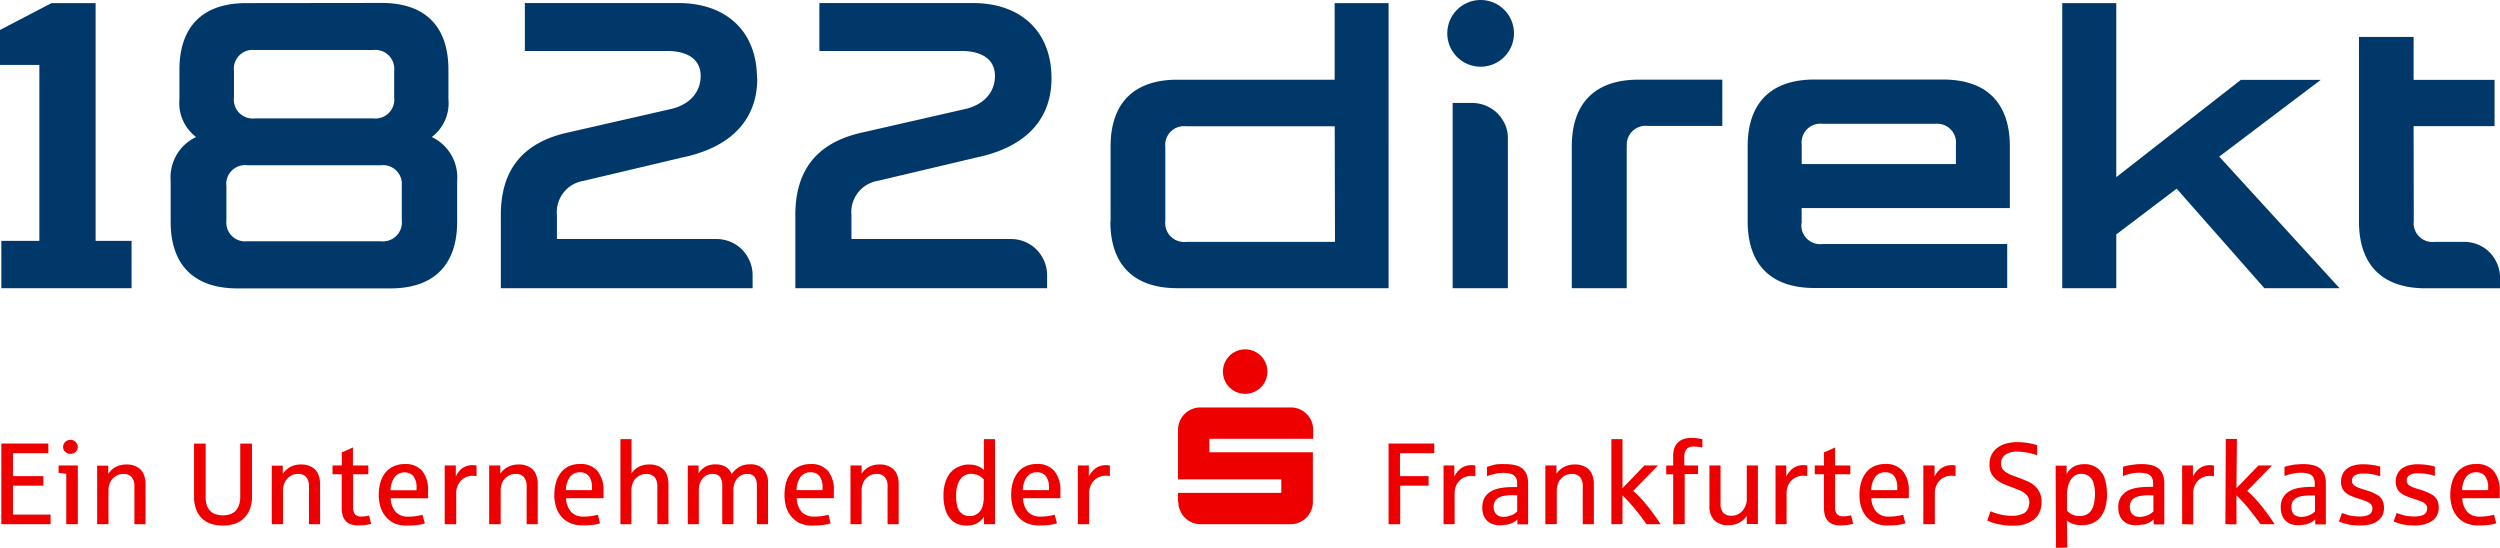
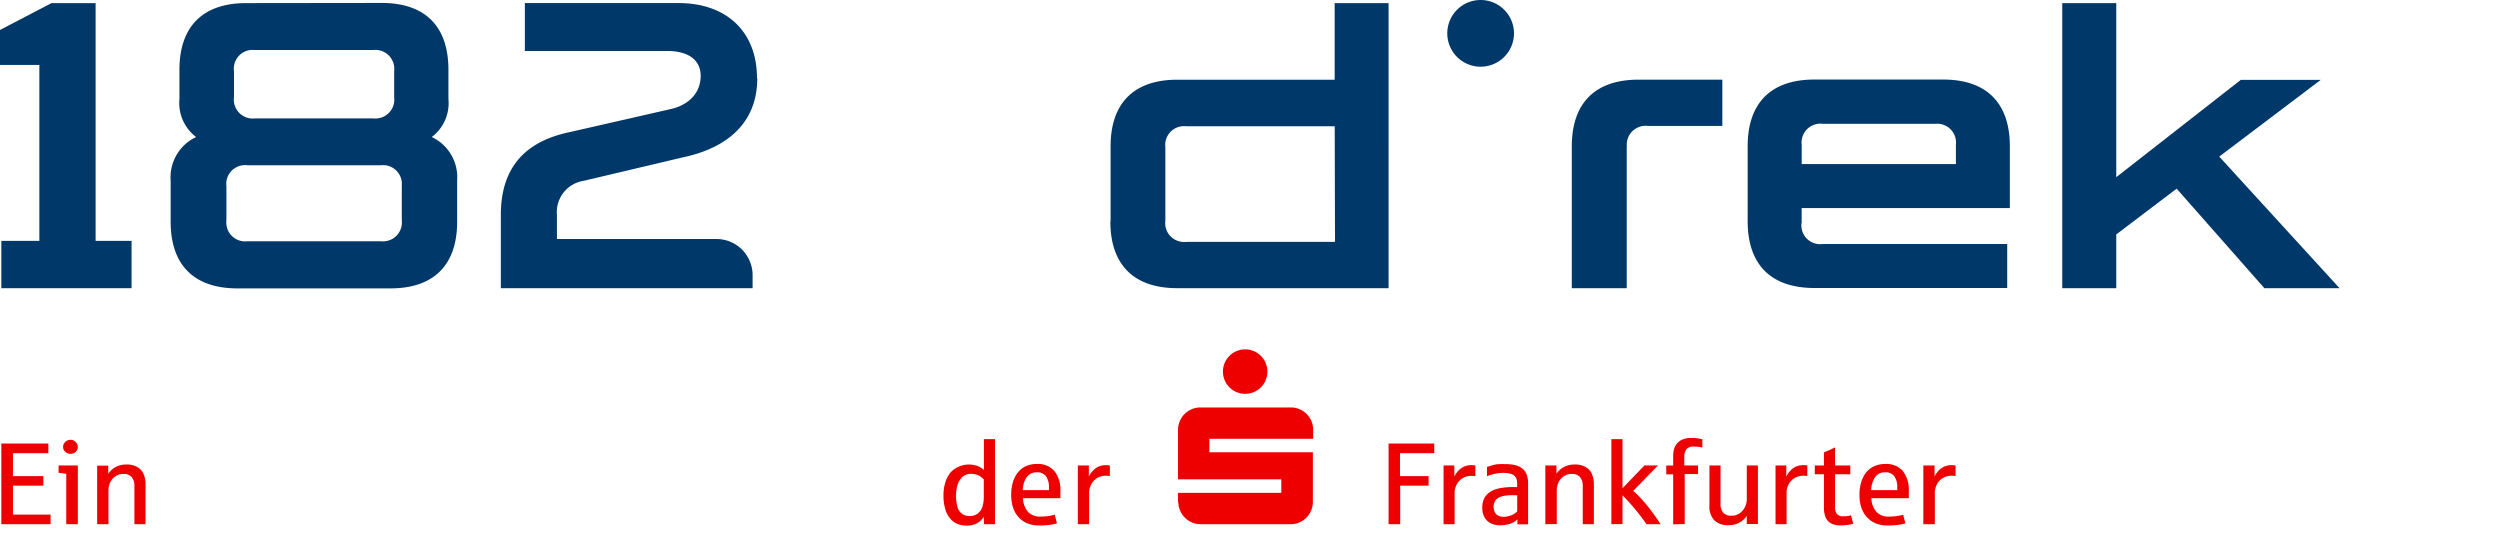
<svg xmlns="http://www.w3.org/2000/svg" viewBox="0 0 449.74 98.52">
  <defs>
    <style>.a{fill:#00386a;}.b{fill:#e00;}</style>
  </defs>
  <path class="a" d="M266.36,12a6,6,0,1,0-6-6,6,6,0,0,0,6,6" />
-   <path class="a" d="M261.33,18.52V51.84h9.93V24.51a6.13,6.13,0,0,0-.45-2,6.83,6.83,0,0,0-1.39-2.08,6.51,6.51,0,0,0-4.63-1.91Z" />
  <path class="a" d="M292.64,26.47V51.84h-9.88V26.33c0-7.78,4.19-12,12-12h15.08v8.32h-13.4a3.4,3.4,0,0,0-3.77,2.95,3.84,3.84,0,0,0,0,.83" />
-   <path class="a" d="M434.2,22.69h14.56V14.37H434.2V6.64h-9.83V39.86h0c0,7.78,4.19,12,11.95,12h13.42v-2a6.21,6.21,0,0,0-.5-2.4,6.69,6.69,0,0,0-1.38-2.08A6.38,6.38,0,0,0,445.78,44a6.57,6.57,0,0,0-2.42-.49H438a3.84,3.84,0,0,1-.83,0,3.38,3.38,0,0,1-2.94-3.77Z" />
  <path class="a" d="M136.18,14.07c0-8.4-5.5-13.52-14.14-13.52H94.42V9.17H120c3.8,0,6.05,1.58,6.05,4.5s-2,5.11-5.17,5.9l-18.36,4.19C94,25.52,90.1,30.61,90.1,38.65V51.84h45.29V49.53a6.33,6.33,0,0,0-.51-2.54,6.69,6.69,0,0,0-1.38-2.08,6.36,6.36,0,0,0-2.08-1.4,6.45,6.45,0,0,0-2.55-.51H118.54v0H100.19V38.66A5.69,5.69,0,0,1,105,32.53l17.79-4.21c8-1.67,13.44-6.18,13.44-14.25" />
  <polygon class="a" points="0.24 51.84 23.67 51.84 23.67 43.33 17.2 43.33 17.2 0.56 9.26 0.56 0 5.39 0 11.68 7.08 11.68 7.08 43.33 0.24 43.33 0.24 51.84" />
  <path class="a" d="M348.08,22.27H327.89a3.39,3.39,0,0,0-3.77,2.95,2.89,2.89,0,0,0,0,.83v3.47h27.74V26.05a3.39,3.39,0,0,0-3-3.77,3.66,3.66,0,0,0-.81,0Zm-24,17.88a3.38,3.38,0,0,0,3.78,3.75h33.23v7.91H326.4c-7.79,0-12-4.19-12-12V26.31c0-7.79,4.19-12,12-12h23.16c7.79,0,12,4.19,12,12V37.43H324.11v2.71" />
  <path class="a" d="M72.28,33.5v6.13a3.4,3.4,0,0,1-3,3.77,2.68,2.68,0,0,1-.8,0h-24a3.37,3.37,0,0,1-3.75-3,3.66,3.66,0,0,1,0-.81V33.5a3.37,3.37,0,0,1,2.95-3.77,2.89,2.89,0,0,1,.83,0h24a3.38,3.38,0,0,1,3.76,2.95,3.75,3.75,0,0,1,0,.82ZM70.91,12.79v4.73a3.39,3.39,0,0,1-3,3.78,3.84,3.84,0,0,1-.83,0H45.86a3.4,3.4,0,0,1-3.77-2.95,2.89,2.89,0,0,1,0-.83V12.79A3.39,3.39,0,0,1,45,9a3.75,3.75,0,0,1,.82,0H67.13a3.4,3.4,0,0,1,3.78,3,3.84,3.84,0,0,1,0,.83M44.28.56c-7.78,0-12,4.19-12,12v5.26a7.67,7.67,0,0,0,3,6.83,8,8,0,0,0-4.58,7.83v7.4c0,7.78,4.19,12,12,12H70.24c7.78,0,12-4.19,12-12v-7.4a8,8,0,0,0-4.57-7.83,7.62,7.62,0,0,0,3-6.83V12.53c0-7.79-4.19-12-12-12Z" />
  <polygon class="a" points="420.87 51.84 407.35 51.84 391.57 33.94 380.71 42.17 380.71 51.84 370.99 51.84 370.99 0.56 380.71 0.56 380.71 31.87 403.11 14.37 417.49 14.37 399.23 28.17 420.87 51.84" />
  <path class="a" d="M240.11,22.72l-26.7,0a3.38,3.38,0,0,0-3.77,2.95,3.75,3.75,0,0,0,0,.82V39.74a3.38,3.38,0,0,0,3,3.77,2.82,2.82,0,0,0,.82,0h26.7ZM199.79,39.86V26.34c0-7.78,4.18-12,12-12H240.1V.56h9.7V51.84H211.75c-7.75,0-12-4.19-12-12" />
-   <path class="a" d="M189.16,14.07c0-8.4-5.5-13.52-14.14-13.52H147.4V9.17h25.54c3.8,0,6.05,1.58,6.05,4.5s-2,5.11-5.17,5.9l-18.36,4.19c-8.5,1.76-12.38,6.85-12.38,14.89V51.84h45.29V49.53a6.33,6.33,0,0,0-.51-2.54,6.69,6.69,0,0,0-1.38-2.08,6.36,6.36,0,0,0-2.08-1.4,6.45,6.45,0,0,0-2.55-.51H171.52v0H153.17V38.66a5.69,5.69,0,0,1,4.76-6.13l17.79-4.21c8-1.67,13.44-6.18,13.44-14.25" />
  <path class="b" d="M195.93,94.3V88.58a3,3,0,0,1,.19-1,3.06,3.06,0,0,1,.56-1,2.88,2.88,0,0,1,.93-.71,2.93,2.93,0,0,1,1.33-.29,3.08,3.08,0,0,1,.72.07V83.74a3.88,3.88,0,0,0-.79-.06,3.17,3.17,0,0,0-1.06.19,3,3,0,0,0-1.06.66,4.27,4.27,0,0,0-.87,1.21l0-2H193.9V94.3Zm-11.2-8.48a2.11,2.11,0,0,1,1.8-.85,1.9,1.9,0,0,1,1.65.72,3.34,3.34,0,0,1,.52,2v.48H184a4.32,4.32,0,0,1,.71-2.36m4,8.64a9.74,9.74,0,0,0,1.43-.3l-.4-1.55a11.13,11.13,0,0,1-1.16.24,10,10,0,0,1-1.36.09,3,3,0,0,1-2.3-.85,4,4,0,0,1-.89-2.45h6.73c0-.35,0-.76,0-1.23a5.48,5.48,0,0,0-1.07-3.65,3.91,3.91,0,0,0-3.18-1.28,4.7,4.7,0,0,0-2,.41A3.92,3.92,0,0,0,183.11,85a5.14,5.14,0,0,0-.9,1.76,8.08,8.08,0,0,0-.3,2.26,7.38,7.38,0,0,0,.33,2.28,4.8,4.8,0,0,0,1,1.74,4.35,4.35,0,0,0,1.58,1.11,5.56,5.56,0,0,0,2.14.38,15.58,15.58,0,0,0,1.79-.09m-15.65-2a2.21,2.21,0,0,1-.86-1.25A7,7,0,0,1,172,89.1a5.8,5.8,0,0,1,.2-1.64,3.71,3.71,0,0,1,.55-1.22,2.31,2.31,0,0,1,.84-.75,2.37,2.37,0,0,1,1.1-.25,3.26,3.26,0,0,1,.87.12,2.11,2.11,0,0,1,.76.33,4.36,4.36,0,0,1,.66.55V89.5a5.6,5.6,0,0,1-.22,1.56,2.41,2.41,0,0,1-.83,1.28,2.27,2.27,0,0,1-1.5.5,2.45,2.45,0,0,1-1.29-.35m2.62,1.64A3.24,3.24,0,0,0,177,92.94L177,94.3H179V79h-2v5.57a2.61,2.61,0,0,0-.42-.36,3.36,3.36,0,0,0-.6-.32,4,4,0,0,0-.78-.24,4.68,4.68,0,0,0-.95-.08,4,4,0,0,0-1.74.37A4.1,4.1,0,0,0,171,85a5.11,5.11,0,0,0-.93,1.75,7.49,7.49,0,0,0-.34,2.37,8.32,8.32,0,0,0,.31,2.44,4.44,4.44,0,0,0,.86,1.68,3.29,3.29,0,0,0,1.32,1,4.35,4.35,0,0,0,1.67.31,3.86,3.86,0,0,0,1.79-.37" />
-   <path class="b" d="M443.63,85.82a2.1,2.1,0,0,1,1.81-.85,1.9,1.9,0,0,1,1.64.72,3.32,3.32,0,0,1,.53,2v.48h-4.69a4.4,4.4,0,0,1,.71-2.36m4,8.64a9.88,9.88,0,0,0,1.44-.3l-.4-1.55a11.13,11.13,0,0,1-1.16.24,10.28,10.28,0,0,1-1.37.09,2.92,2.92,0,0,1-2.29-.85,4,4,0,0,1-.9-2.45h6.74c0-.35,0-.76,0-1.23a5.54,5.54,0,0,0-1.07-3.65,3.94,3.94,0,0,0-3.18-1.28,4.71,4.71,0,0,0-2,.41A4.09,4.09,0,0,0,442,85a5.12,5.12,0,0,0-.89,1.76,7.67,7.67,0,0,0-.31,2.26,7.09,7.09,0,0,0,.34,2.28,4.78,4.78,0,0,0,1,1.74,4.35,4.35,0,0,0,1.58,1.11,5.77,5.77,0,0,0,2.15.38,15.52,15.52,0,0,0,1.78-.09m-11.46-.15a4,4,0,0,0,1.35-.59,2.69,2.69,0,0,0,.87-1,3,3,0,0,0,.31-1.41,3.17,3.17,0,0,0-.29-1.35,2.46,2.46,0,0,0-1-1,9,9,0,0,0-1.92-.8l-1.07-.34a4.69,4.69,0,0,1-.8-.34,1.51,1.51,0,0,1-.5-.42.92.92,0,0,1-.18-.57,1.09,1.09,0,0,1,.5-1,2.87,2.87,0,0,1,1.55-.32,10.09,10.09,0,0,1,1.62.12,11,11,0,0,1,1.4.35V83.94a11,11,0,0,0-1.34-.29,11.7,11.7,0,0,0-1.81-.13,5.79,5.79,0,0,0-1.6.21,3.52,3.52,0,0,0-1.23.59,2.67,2.67,0,0,0-.79,1,3,3,0,0,0-.28,1.32,2.76,2.76,0,0,0,.23,1.18,2.15,2.15,0,0,0,.62.81,3.58,3.58,0,0,0,.95.57,12.41,12.41,0,0,0,1.19.45l1.18.4a3.19,3.19,0,0,1,1.06.53,1.05,1.05,0,0,1,.43.88,1.59,1.59,0,0,1-.17.69,1.23,1.23,0,0,1-.71.55,4.2,4.2,0,0,1-1.47.21,8.47,8.47,0,0,1-1.13-.08,6,6,0,0,1-1-.21c-.28-.08-.6-.2-1-.34l-.55,1.53a5.33,5.33,0,0,0,.57.22c.23.08.5.16.82.24s.67.14,1.07.19a10.47,10.47,0,0,0,1.31.07,7.28,7.28,0,0,0,1.75-.19m-9.78,0a4,4,0,0,0,1.35-.59,2.88,2.88,0,0,0,.87-1,3.12,3.12,0,0,0,.3-1.41,3.17,3.17,0,0,0-.29-1.35,2.35,2.35,0,0,0-1-1,8.6,8.6,0,0,0-1.92-.8c-.39-.12-.75-.23-1.06-.34a4.08,4.08,0,0,1-.8-.34,1.55,1.55,0,0,1-.51-.42.92.92,0,0,1-.18-.57,1.11,1.11,0,0,1,.5-1,2.89,2.89,0,0,1,1.55-.32,10.31,10.31,0,0,1,1.63.12,11.46,11.46,0,0,1,1.4.35V83.94a11.43,11.43,0,0,0-3.15-.42,5.69,5.69,0,0,0-1.6.21,3.52,3.52,0,0,0-1.23.59,2.57,2.57,0,0,0-.79,1,3,3,0,0,0-.28,1.32,2.76,2.76,0,0,0,.22,1.18,2.28,2.28,0,0,0,.63.81,3.37,3.37,0,0,0,.94.57c.37.16.76.31,1.19.45l1.18.4a3.24,3.24,0,0,1,1.07.53,1.07,1.07,0,0,1,.42.88,1.47,1.47,0,0,1-.17.69,1.23,1.23,0,0,1-.71.55,4.14,4.14,0,0,1-1.46.21,8.74,8.74,0,0,1-1.14-.08,5.69,5.69,0,0,1-1-.21,9.44,9.44,0,0,1-1-.34l-.54,1.53a5.06,5.06,0,0,0,.56.22c.23.08.5.16.82.24s.67.14,1.07.19a10.57,10.57,0,0,0,1.31.07,7.36,7.36,0,0,0,1.76-.19m-13.22-1.54a1.21,1.21,0,0,1-.64-.6,2.06,2.06,0,0,1-.21-.94,2.17,2.17,0,0,1,.21-1,1.65,1.65,0,0,1,.65-.66,3.12,3.12,0,0,1,1.08-.36,9.84,9.84,0,0,1,1.54-.11h.76V92a3.91,3.91,0,0,1-.5.42,3.68,3.68,0,0,1-.86.39,3.49,3.49,0,0,1-1.09.17,2.42,2.42,0,0,1-.94-.17m1.55,1.58a4.58,4.58,0,0,0,1.1-.39,3.39,3.39,0,0,0,.78-.56l0,.9h1.91V87a4.92,4.92,0,0,0-.23-1.58,2.61,2.61,0,0,0-.74-1.09,3.22,3.22,0,0,0-1.27-.63,7,7,0,0,0-1.82-.21,11.28,11.28,0,0,0-1.13.06c-.4,0-.73.08-1,.13s-.67.14-1.25.29v1.66a12.41,12.41,0,0,1,1.39-.41,6.53,6.53,0,0,1,1.58-.18,5.22,5.22,0,0,1,1.28.16,1.5,1.5,0,0,1,.9.59,2.24,2.24,0,0,1,.29,1.23v.57H415.5a13.56,13.56,0,0,0-1.68.14,6.34,6.34,0,0,0-1.35.34,3.58,3.58,0,0,0-1.62,1.21,3.33,3.33,0,0,0-.55,2,3.84,3.84,0,0,0,.26,1.48,2.65,2.65,0,0,0,.7,1,2.76,2.76,0,0,0,1,.56,4.73,4.73,0,0,0,1.26.17,5.07,5.07,0,0,0,1.17-.15m-12.36,0V89.1c.42.41.87.89,1.37,1.44s1,1.16,1.52,1.83,1,1.32,1.44,1.93h2.53c-.34-.53-.71-1.07-1.1-1.62s-.8-1.08-1.21-1.6-.85-1-1.29-1.49a17.38,17.38,0,0,0-1.32-1.28l4.45-4.57h-2.44l-3.95,4.09.08-8.87h-2l-.07,15.34Zm-7.78,0V88.58a3.14,3.14,0,0,1,.18-1,2.95,2.95,0,0,1,1.5-1.69,3,3,0,0,1,1.32-.28,2.7,2.7,0,0,1,.73.07V83.74a4,4,0,0,0-.8-.06,3.17,3.17,0,0,0-1.06.19,2.91,2.91,0,0,0-1.06.66,3.93,3.93,0,0,0-.86,1.21l0-2h-1.94V94.3ZM384,92.77a1.21,1.21,0,0,1-.64-.6,2.06,2.06,0,0,1-.21-.94,2.17,2.17,0,0,1,.21-1,1.65,1.65,0,0,1,.65-.66,3.12,3.12,0,0,1,1.08-.36,9.84,9.84,0,0,1,1.54-.11h.76V92a3.32,3.32,0,0,1-.5.42,3.68,3.68,0,0,1-.86.39,3.49,3.49,0,0,1-1.09.17,2.42,2.42,0,0,1-.94-.17m1.55,1.58a4.58,4.58,0,0,0,1.1-.39,3,3,0,0,0,.78-.56l0,.9h1.92V87a4.65,4.65,0,0,0-.24-1.58,2.61,2.61,0,0,0-.74-1.09,3.22,3.22,0,0,0-1.27-.63,7,7,0,0,0-1.82-.21c-.35,0-.73,0-1.13.06s-.73.08-1,.13-.67.14-1.24.29v1.66a11.65,11.65,0,0,1,1.38-.41,6.53,6.53,0,0,1,1.58-.18,5.36,5.36,0,0,1,1.29.16,1.5,1.5,0,0,1,.89.59,2.24,2.24,0,0,1,.29,1.23v.57h-1.07a13.56,13.56,0,0,0-1.68.14,6.34,6.34,0,0,0-1.35.34,3.58,3.58,0,0,0-1.62,1.21,3.33,3.33,0,0,0-.55,2,3.84,3.84,0,0,0,.26,1.48,2.65,2.65,0,0,0,.7,1,2.76,2.76,0,0,0,1,.56,4.73,4.73,0,0,0,1.26.17,5.07,5.07,0,0,0,1.17-.15M372.84,92.6a3.56,3.56,0,0,1-1-.73V89.16a6.54,6.54,0,0,1,.17-1.58,3.87,3.87,0,0,1,.49-1.24,2.41,2.41,0,0,1,.81-.81,2,2,0,0,1,1.09-.29,2.4,2.4,0,0,1,1.28.35,2.19,2.19,0,0,1,.9,1.21,6.52,6.52,0,0,1,.3,2.12A8.07,8.07,0,0,1,376.8,90a7.2,7.2,0,0,1-.21,1,3.56,3.56,0,0,1-.4.84,2,2,0,0,1-.82.72,2.79,2.79,0,0,1-1.29.28,2.89,2.89,0,0,1-1.24-.26m-.94,5.92-.07-4.86a3.44,3.44,0,0,0,1.12.61,4.48,4.48,0,0,0,1.55.23,4.81,4.81,0,0,0,1.95-.37,3.87,3.87,0,0,0,1.43-1.1,5.05,5.05,0,0,0,.87-1.77,8.67,8.67,0,0,0,.29-2.38,9.25,9.25,0,0,0-.35-2.56,3.69,3.69,0,0,0-3.75-2.8,4.49,4.49,0,0,0-1.27.19,3.09,3.09,0,0,0-1.12.62,3,3,0,0,0-.77,1l0-1.54H369.8l.07,14.78Zm-7.61-4.24a4.57,4.57,0,0,0,1.62-.81,3.46,3.46,0,0,0,1-1.32,4.29,4.29,0,0,0,.36-1.8,4.09,4.09,0,0,0-.34-1.74,3.79,3.79,0,0,0-.89-1.19,5.23,5.23,0,0,0-1.29-.81c-.49-.21-1-.42-1.53-.62s-.93-.33-1.33-.49a6.3,6.3,0,0,1-1-.51,2.32,2.32,0,0,1-.67-.65,1.59,1.59,0,0,1-.24-.9,1.88,1.88,0,0,1,.76-1.61,3.52,3.52,0,0,1,2.12-.56,10.76,10.76,0,0,1,1.25.08,12.34,12.34,0,0,1,1.24.23c.4.1.77.22,1.12.34V80.08l-.71-.19a10,10,0,0,0-1.25-.24,11.72,11.72,0,0,0-1.63-.11,7,7,0,0,0-2.07.28,4.56,4.56,0,0,0-1.57.8,3.56,3.56,0,0,0-1,1.26,3.93,3.93,0,0,0-.34,1.67,4.7,4.7,0,0,0,.12,1.08,2.88,2.88,0,0,0,.5,1,4,4,0,0,0,.94.89,6.31,6.31,0,0,0,1.1.6c.37.16.75.31,1.16.45l1.43.56a4,4,0,0,1,1.35.83,1.78,1.78,0,0,1,.56,1.38,3,3,0,0,1-.2,1.07,1.78,1.78,0,0,1-.93,1,4.66,4.66,0,0,1-2.07.38,8.93,8.93,0,0,1-1.4-.12,9.53,9.53,0,0,1-1.42-.34,6.08,6.08,0,0,1-.95-.37l-.59,1.69.62.26c.27.1.61.2,1,.3a12.29,12.29,0,0,0,1.34.26,12,12,0,0,0,1.66.1,8.08,8.08,0,0,0,2.18-.27" />
  <path class="b" d="M348.07,94.3V88.58a3.23,3.23,0,0,1,.18-1,3.06,3.06,0,0,1,.56-1,2.92,2.92,0,0,1,.94-.71,2.86,2.86,0,0,1,1.32-.29,3.25,3.25,0,0,1,.73.07V83.74a4.06,4.06,0,0,0-.8-.06,3.17,3.17,0,0,0-1.06.19,3,3,0,0,0-1.06.66,3.93,3.93,0,0,0-.86,1.21l0-2H346V94.3Zm-10.73-8.48a2.07,2.07,0,0,1,1.8-.85,1.9,1.9,0,0,1,1.65.72,3.32,3.32,0,0,1,.52,2v.48h-4.69a4.32,4.32,0,0,1,.72-2.36m4,8.64a9.74,9.74,0,0,0,1.43-.3l-.4-1.55a11.13,11.13,0,0,1-1.16.24,10.17,10.17,0,0,1-1.37.09,2.94,2.94,0,0,1-2.29-.85,3.93,3.93,0,0,1-.9-2.45h6.74c0-.35,0-.76,0-1.23a5.54,5.54,0,0,0-1.07-3.65,3.91,3.91,0,0,0-3.18-1.28,4.78,4.78,0,0,0-2,.41A4.09,4.09,0,0,0,335.71,85a5.12,5.12,0,0,0-.89,1.76,7.72,7.72,0,0,0-.31,2.26,7.09,7.09,0,0,0,.34,2.28,4.78,4.78,0,0,0,1,1.74,4.3,4.3,0,0,0,1.59,1.11,5.52,5.52,0,0,0,2.14.38,15.7,15.7,0,0,0,1.79-.09m-9.07,0a7.91,7.91,0,0,0,1.08-.22L333,92.69a3.21,3.21,0,0,1-.58.13,5,5,0,0,1-.79.06,1.43,1.43,0,0,1-1.17-.41,2,2,0,0,1-.34-1.32V85.32h2.74V83.74h-2.74V80.48a17.88,17.88,0,0,1-2,.89v2.37h-1.65v1.58h1.65v6.05a4.86,4.86,0,0,0,.17,1.32,2.43,2.43,0,0,0,.52,1,2.31,2.31,0,0,0,.92.62,3.89,3.89,0,0,0,1.36.21,8.11,8.11,0,0,0,1.21-.08M321.4,94.3V88.58a3.23,3.23,0,0,1,.18-1,3.06,3.06,0,0,1,.56-1,3,3,0,0,1,2.27-1,3.15,3.15,0,0,1,.72.07V83.74a4,4,0,0,0-.8-.06,3.17,3.17,0,0,0-1.06.19,3,3,0,0,0-1.06.66,4.11,4.11,0,0,0-.86,1.21l0-2h-1.94V94.3ZM312.92,94a3.32,3.32,0,0,0,1.32-1.22l0,1.48h2V83.74h-2V89.9A3.18,3.18,0,0,1,314,91a3,3,0,0,1-.57.92,2.54,2.54,0,0,1-1.9.86,2,2,0,0,1-1.51-.52,2.41,2.41,0,0,1-.5-1.7V83.74h-2V91a3.51,3.51,0,0,0,.89,2.61,3.44,3.44,0,0,0,2.52.87,4.14,4.14,0,0,0,2-.46m-9.86.26v-9h2.4V83.74H303V82.29a2.29,2.29,0,0,1,.39-1.5,1.66,1.66,0,0,1,1.31-.45,8.08,8.08,0,0,1,1.55.16V79c-.17,0-.43-.09-.8-.14a9.16,9.16,0,0,0-1.25-.08,4.05,4.05,0,0,0-1.34.21,2.78,2.78,0,0,0-1,.61,2.69,2.69,0,0,0-.64,1A4.1,4.1,0,0,0,301,82v1.75h-1.25v1.58H301v9Zm-11.19,0V89.1c.41.41.87.89,1.36,1.44s1,1.16,1.53,1.83,1,1.32,1.43,1.93h2.54q-.53-.8-1.11-1.62c-.39-.54-.79-1.08-1.21-1.6s-.85-1-1.29-1.49a15.7,15.7,0,0,0-1.32-1.28l4.45-4.57h-2.44l-3.94,4.09V79h-2V94.3Zm-11.82,0V88.16a3.51,3.51,0,0,1,.26-1.26,2.56,2.56,0,0,1,.91-1.15,2.44,2.44,0,0,1,1.48-.49,1.94,1.94,0,0,1,1.52.55,2.56,2.56,0,0,1,.5,1.74V94.3h2V87a4.49,4.49,0,0,0-.3-1.6,2.58,2.58,0,0,0-1.09-1.32,3.63,3.63,0,0,0-2-.52,4.08,4.08,0,0,0-2,.46A3.64,3.64,0,0,0,280,85.22l0-1.48H278V94.3Zm-10.5-1.53a1.14,1.14,0,0,1-.64-.6,2,2,0,0,1-.22-.94,2.05,2.05,0,0,1,.22-1,1.62,1.62,0,0,1,.64-.66,3.1,3.1,0,0,1,1.09-.36,9.74,9.74,0,0,1,1.54-.11h.75V92a4.08,4.08,0,0,1-.5.41,3.16,3.16,0,0,1-.86.39,3.38,3.38,0,0,1-1.08.17,2.38,2.38,0,0,1-.94-.17m1.54,1.59a4.86,4.86,0,0,0,1.1-.4,3,3,0,0,0,.78-.56l0,.9h1.92V87a4.65,4.65,0,0,0-.24-1.58,2.61,2.61,0,0,0-.74-1.09,3.22,3.22,0,0,0-1.27-.63,7,7,0,0,0-1.82-.2,11.29,11.29,0,0,0-1.13,0c-.4,0-.73.08-1,.13L267.5,84v1.66a11.28,11.28,0,0,1,1.39-.41,6.53,6.53,0,0,1,1.58-.18,5.28,5.28,0,0,1,1.28.16,1.52,1.52,0,0,1,.89.59,2.15,2.15,0,0,1,.29,1.23v.57h-1.07a13.39,13.39,0,0,0-1.67.14,6.34,6.34,0,0,0-1.35.34,3.56,3.56,0,0,0-1.63,1.21,3.4,3.4,0,0,0-.55,2,3.84,3.84,0,0,0,.26,1.48,2.68,2.68,0,0,0,1.75,1.54,4.27,4.27,0,0,0,1.26.17,5.54,5.54,0,0,0,1.16-.14m-9.41-.06V88.58a3,3,0,0,1,.19-1,2.92,2.92,0,0,1,1.49-1.68,2.93,2.93,0,0,1,1.33-.29,3.08,3.08,0,0,1,.72.07V83.74a4,4,0,0,0-.79-.06,3.13,3.13,0,0,0-1.06.19,3,3,0,0,0-1.06.66,4.13,4.13,0,0,0-.87,1.21l0-2h-1.94V94.3Zm-9.79,0V87.37H257V85.66h-5.15V81.53h6.17V79.79H249.8V94.3Z" />
  <path class="b" d="M19.51,94.3V88.16a3.51,3.51,0,0,1,.26-1.26,2.56,2.56,0,0,1,.91-1.15,2.41,2.41,0,0,1,1.48-.49,1.94,1.94,0,0,1,1.52.55,2.56,2.56,0,0,1,.5,1.74V94.3h2V87a4.49,4.49,0,0,0-.3-1.6,2.63,2.63,0,0,0-1.09-1.32,3.63,3.63,0,0,0-2-.52,4.08,4.08,0,0,0-2,.46,3.64,3.64,0,0,0-1.32,1.23l0-1.48H17.48V94.3ZM13.24,81.54a1.2,1.2,0,0,0,.52-.43A1.14,1.14,0,0,0,14,80.4a1.4,1.4,0,0,0-.62-1.08,1.3,1.3,0,0,0-.7-.2,1.61,1.61,0,0,0-.59.13,1.24,1.24,0,0,0-.52.45,1.23,1.23,0,0,0-.12,1.19,1.42,1.42,0,0,0,.29.39,1.3,1.3,0,0,0,.43.27,1.25,1.25,0,0,0,.51.1,1.58,1.58,0,0,0,.55-.11M14,94.3V83.74H10.54v1.33c.29,0,.75.08,1.38.17V94.3Zm-4.9,0V92.57H2.33v-5.2H7.8V85.66H2.33V81.53H8.7V79.79H.24V94.3Z" />
-   <path class="b" d="M155,94.3V88.16a3.51,3.51,0,0,1,.26-1.26,2.56,2.56,0,0,1,.91-1.15,2.41,2.41,0,0,1,1.48-.49,1.94,1.94,0,0,1,1.52.55,2.56,2.56,0,0,1,.5,1.74V94.3h2V87a4.49,4.49,0,0,0-.3-1.6,2.63,2.63,0,0,0-1.09-1.32,3.63,3.63,0,0,0-2-.52,4.08,4.08,0,0,0-2,.46A3.64,3.64,0,0,0,155,85.22l0-1.48H153V94.3ZM144,85.82a2.1,2.1,0,0,1,1.8-.85,1.9,1.9,0,0,1,1.65.72,3.34,3.34,0,0,1,.52,2v.48h-4.68a4.32,4.32,0,0,1,.71-2.36m4,8.64a9.74,9.74,0,0,0,1.43-.3l-.4-1.55a11.13,11.13,0,0,1-1.16.24,10,10,0,0,1-1.36.09,3,3,0,0,1-2.3-.85,4,4,0,0,1-.89-2.45H150c0-.35,0-.76,0-1.23A5.48,5.48,0,0,0,149,84.76a3.91,3.91,0,0,0-3.18-1.28,4.7,4.7,0,0,0-2,.41A3.92,3.92,0,0,0,142.33,85a5,5,0,0,0-.9,1.76,8.08,8.08,0,0,0-.3,2.26,7.38,7.38,0,0,0,.33,2.28,4.8,4.8,0,0,0,1,1.74A4.35,4.35,0,0,0,144,94.17a5.56,5.56,0,0,0,2.14.38,15.58,15.58,0,0,0,1.79-.09m-22.21-.16V88.1a3.4,3.4,0,0,1,.18-1.11,3,3,0,0,1,.5-.91,2.33,2.33,0,0,1,.76-.6,2.05,2.05,0,0,1,1-.22,1.63,1.63,0,0,1,1.36.52,2.75,2.75,0,0,1,.41,1.67V94.3h2V88.1a3.4,3.4,0,0,1,.18-1.11,3.21,3.21,0,0,1,.51-.91,2.47,2.47,0,0,1,.77-.6,2.05,2.05,0,0,1,1-.22,1.63,1.63,0,0,1,1.36.52,2.75,2.75,0,0,1,.41,1.67V94.3h2V86.87a3.48,3.48,0,0,0-.83-2.47,3.12,3.12,0,0,0-2.38-.87A3.8,3.8,0,0,0,133,84a4.23,4.23,0,0,0-1.38,1.29,2.45,2.45,0,0,0-1.06-1.3,3.5,3.5,0,0,0-1.83-.45,3.6,3.6,0,0,0-1.84.43,3.82,3.82,0,0,0-1.22,1.18l0-1.4h-1.94V94.3Zm-12.14,0V88.16a3.48,3.48,0,0,1,.25-1.26,2.58,2.58,0,0,1,.92-1.15,2.39,2.39,0,0,1,1.48-.49,2,2,0,0,1,1.52.55,2.56,2.56,0,0,1,.5,1.74V94.3h2V87a4.48,4.48,0,0,0-.29-1.6,2.63,2.63,0,0,0-1.09-1.32,3.63,3.63,0,0,0-2-.52,4.09,4.09,0,0,0-2,.44,3.24,3.24,0,0,0-1.26,1.17V79h-2V94.3Zm-11.06-8.48a2.1,2.1,0,0,1,1.8-.85,1.9,1.9,0,0,1,1.65.72,3.34,3.34,0,0,1,.52,2v.48h-4.69a4.32,4.32,0,0,1,.72-2.36m4,8.64a9.74,9.74,0,0,0,1.43-.3l-.4-1.55a11.13,11.13,0,0,1-1.16.24,10.17,10.17,0,0,1-1.37.09,2.94,2.94,0,0,1-2.29-.85,3.93,3.93,0,0,1-.9-2.45h6.74c0-.35,0-.76,0-1.23a5.54,5.54,0,0,0-1.07-3.65,3.91,3.91,0,0,0-3.18-1.28,4.78,4.78,0,0,0-2,.41A4.09,4.09,0,0,0,100.92,85a5.12,5.12,0,0,0-.89,1.76A7.72,7.72,0,0,0,99.72,89a7.09,7.09,0,0,0,.34,2.28,4.78,4.78,0,0,0,1,1.74,4.3,4.3,0,0,0,1.59,1.11,5.52,5.52,0,0,0,2.14.38,15.7,15.7,0,0,0,1.79-.09M90.07,94.3V88.16a3.48,3.48,0,0,1,.25-1.26,2.58,2.58,0,0,1,.92-1.15,2.41,2.41,0,0,1,1.48-.49,1.94,1.94,0,0,1,1.52.55,2.56,2.56,0,0,1,.5,1.74V94.3h2V87a4.49,4.49,0,0,0-.3-1.6,2.63,2.63,0,0,0-1.09-1.32,3.63,3.63,0,0,0-2-.52,4.08,4.08,0,0,0-2,.46A3.64,3.64,0,0,0,90,85.22l0-1.48H88V94.3Zm-8,0V88.58a3.26,3.26,0,0,1,.19-1,3.06,3.06,0,0,1,.56-1,2.81,2.81,0,0,1,.94-.71A2.86,2.86,0,0,1,85,85.59a3.25,3.25,0,0,1,.73.07V83.74a4.06,4.06,0,0,0-.8-.06,3.17,3.17,0,0,0-1.06.19,3,3,0,0,0-1.06.66A4.27,4.27,0,0,0,82,85.74l0-2H80V94.3ZM71,85.82A2.13,2.13,0,0,1,72.77,85a1.9,1.9,0,0,1,1.64.72,3.34,3.34,0,0,1,.53,2v.48H70.25A4.4,4.4,0,0,1,71,85.82m4,8.64a9.88,9.88,0,0,0,1.44-.3L76,92.61a11.13,11.13,0,0,1-1.16.24,10.28,10.28,0,0,1-1.37.09,2.92,2.92,0,0,1-2.29-.85,3.93,3.93,0,0,1-.9-2.45H77c0-.35,0-.76,0-1.23A5.54,5.54,0,0,0,76,84.76a3.94,3.94,0,0,0-3.18-1.28,4.71,4.71,0,0,0-2,.41A4.09,4.09,0,0,0,69.34,85a5.32,5.32,0,0,0-.9,1.76,8.08,8.08,0,0,0-.3,2.26,7.09,7.09,0,0,0,.34,2.28,4.78,4.78,0,0,0,1,1.74A4.35,4.35,0,0,0,71,94.17a5.56,5.56,0,0,0,2.14.38A15.58,15.58,0,0,0,75,94.46m-9.32,0a7.91,7.91,0,0,0,1.08-.22l-.36-1.51a3.21,3.21,0,0,1-.58.13,5.06,5.06,0,0,1-.79.06,1.45,1.45,0,0,1-1.17-.4,2.08,2.08,0,0,1-.34-1.33V85.32h2.74V83.74H63.49V80.48a18.7,18.7,0,0,1-2,.89v2.37H59.82v1.58h1.65v6.05a4.49,4.49,0,0,0,.17,1.32,2.43,2.43,0,0,0,.52,1,2.31,2.31,0,0,0,.92.62,3.83,3.83,0,0,0,1.35.21,8.15,8.15,0,0,0,1.22-.08M50.91,94.3V88.16a3.51,3.51,0,0,1,.26-1.26,2.51,2.51,0,0,1,.92-1.15,2.39,2.39,0,0,1,1.47-.49,1.94,1.94,0,0,1,1.52.55,2.51,2.51,0,0,1,.5,1.74V94.3h2V87a4.49,4.49,0,0,0-.3-1.6,2.58,2.58,0,0,0-1.09-1.32,3.62,3.62,0,0,0-2-.52,4.09,4.09,0,0,0-2,.46,3.64,3.64,0,0,0-1.32,1.23l0-1.48H48.89V94.3Zm-8.7-.06a4.38,4.38,0,0,0,1.65-1,4.56,4.56,0,0,0,1.08-1.63,6.21,6.21,0,0,0,.39-2.31V79.8H43.22v9.48A4.77,4.77,0,0,1,43,90.85a3,3,0,0,1-.64,1.07,2.41,2.41,0,0,1-1,.6,4.31,4.31,0,0,1-2.53,0,2.37,2.37,0,0,1-1-.6,2.71,2.71,0,0,1-.64-1.07A4.77,4.77,0,0,1,37,89.28V79.8H34.91v9.54a6.21,6.21,0,0,0,.39,2.31A4.2,4.2,0,0,0,38,94.24a7.23,7.23,0,0,0,4.19,0" />
  <path class="b" d="M211.92,90.27V88.66H230.5V86.23H211.92v-8.9a4.05,4.05,0,0,1,1.18-2.85,4.08,4.08,0,0,1,1.29-.87A3.88,3.88,0,0,1,216,73.3h16.2a4,4,0,0,1,1.58.31,3.93,3.93,0,0,1,1.28.87,4.12,4.12,0,0,1,.86,1.28,3.93,3.93,0,0,1,.31,1.57v1.61H217.56v2.42h18.62v8.91a3.88,3.88,0,0,1-.31,1.56,4,4,0,0,1-.86,1.29,3.93,3.93,0,0,1-1.28.87,4,4,0,0,1-1.58.31H216a3.88,3.88,0,0,1-1.56-.31,4.08,4.08,0,0,1-1.29-.87,4.1,4.1,0,0,1-1.18-2.85" />
  <path class="b" d="M224,70.85a4,4,0,1,0-4-4,4,4,0,0,0,4,4" />
</svg>